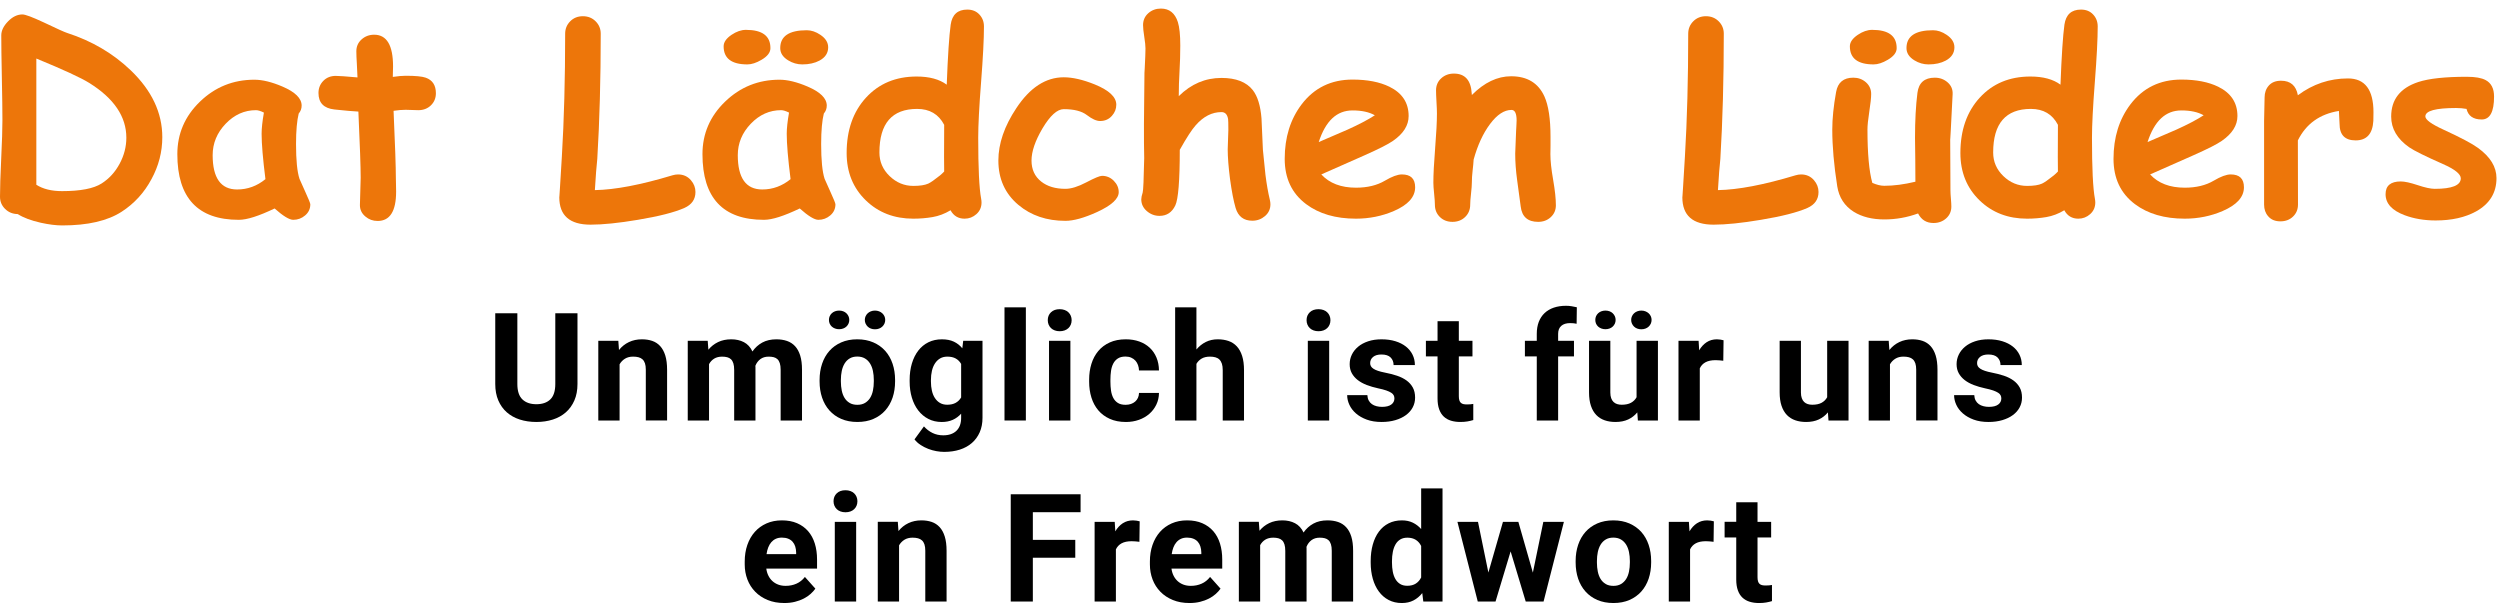
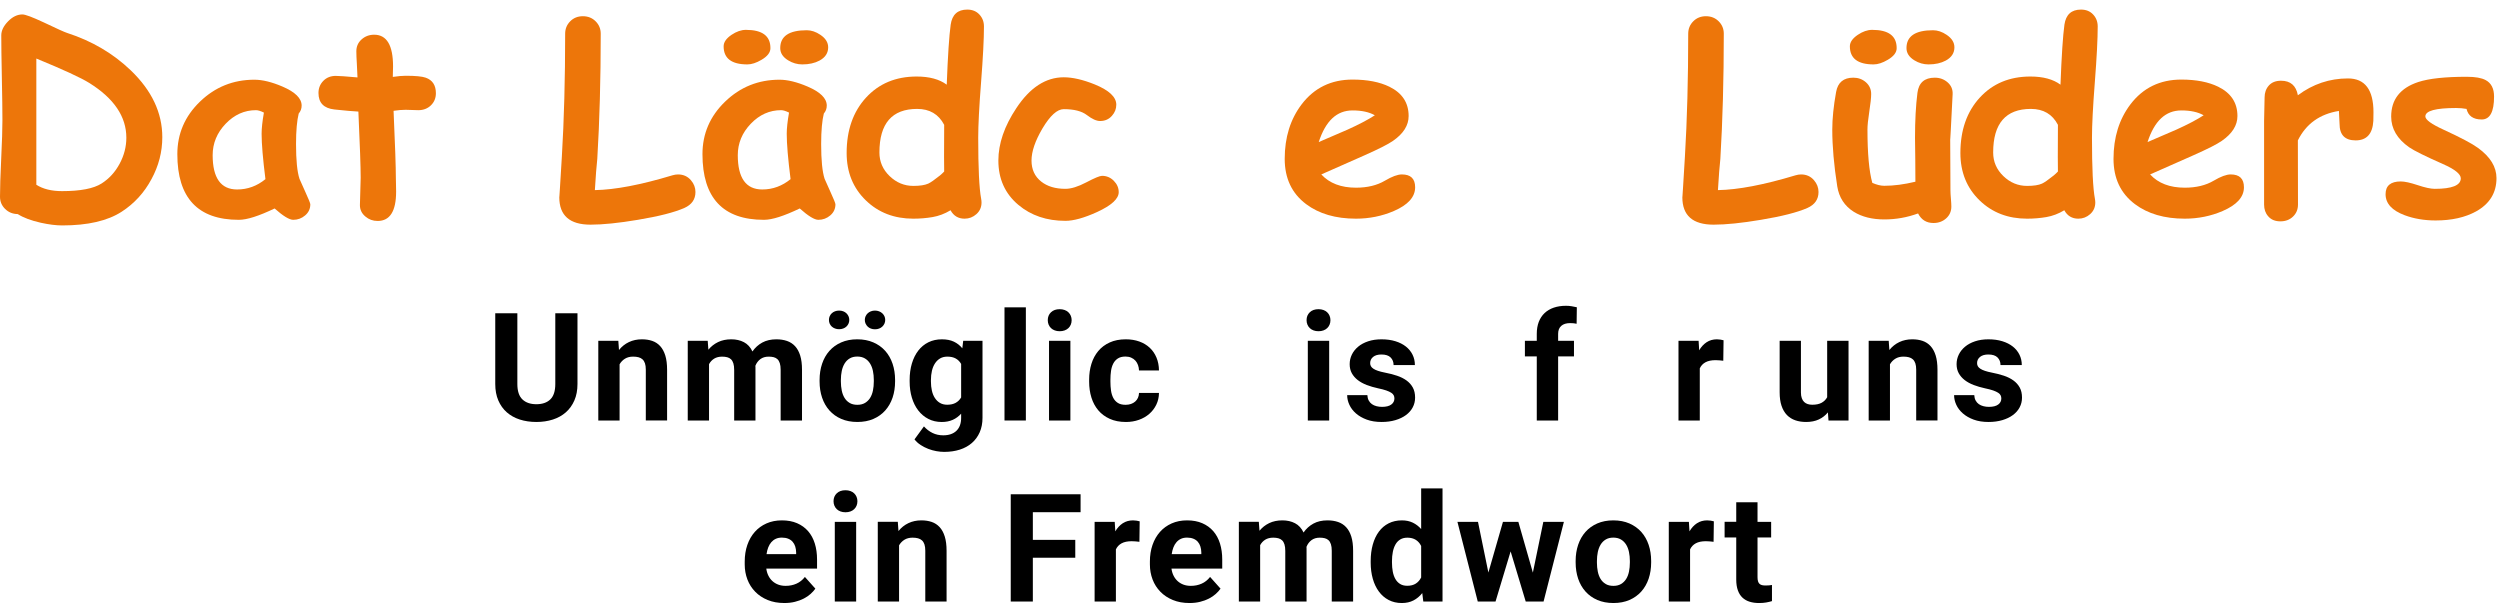
<svg xmlns="http://www.w3.org/2000/svg" version="1.1" id="Ebene_1" x="0px" y="0px" width="500px" height="122.434px" viewBox="0 0 500 122.434" enable-background="new 0 0 500 122.434" xml:space="preserve">
  <g>
    <path d="M115.496,62.647v14.16c0,1.237-0.207,2.331-0.62,3.279c-0.412,0.948-0.981,1.741-1.709,2.38   c-0.727,0.638-1.594,1.12-2.6,1.444c-1.008,0.323-2.105,0.485-3.292,0.485c-1.199,0-2.303-0.163-3.309-0.485   c-1.008-0.324-1.873-0.807-2.601-1.444c-0.728-0.639-1.294-1.431-1.702-2.38c-0.408-0.948-0.611-2.04-0.611-3.279v-14.16h4.42   v14.16c0,1.405,0.336,2.429,1.009,3.072s1.604,0.965,2.793,0.965c1.196,0,2.128-0.321,2.791-0.965s0.995-1.667,0.995-3.072v-14.16   H115.496z" />
    <path d="M123.665,68.157l0.132,1.842c0.551-0.688,1.213-1.215,1.99-1.584c0.775-0.368,1.64-0.552,2.593-0.552   c0.756,0,1.443,0.104,2.062,0.316c0.619,0.212,1.15,0.558,1.592,1.04c0.442,0.481,0.783,1.109,1.025,1.885   c0.24,0.776,0.36,1.729,0.36,2.858v10.138h-4.257V73.933c0-0.51-0.058-0.933-0.169-1.266c-0.113-0.334-0.277-0.6-0.493-0.797   c-0.217-0.196-0.481-0.336-0.795-0.42c-0.315-0.083-0.68-0.125-1.091-0.125c-0.629,0-1.167,0.137-1.614,0.413   c-0.447,0.274-0.808,0.647-1.083,1.119V84.1h-4.258V68.157H123.665z" />
    <path d="M141.543,68.157l0.133,1.782c0.53-0.647,1.176-1.155,1.938-1.524c0.761-0.368,1.643-0.552,2.645-0.552   c0.952,0,1.794,0.191,2.528,0.574c0.731,0.384,1.299,1.004,1.701,1.856c0.522-0.756,1.176-1.351,1.966-1.782   s1.733-0.648,2.823-0.648c0.775,0,1.481,0.108,2.114,0.324c0.633,0.216,1.173,0.565,1.621,1.047c0.446,0.48,0.79,1.107,1.03,1.878   c0.24,0.772,0.36,1.716,0.36,2.838v10.151h-4.273V73.948c0-0.53-0.057-0.967-0.169-1.312c-0.114-0.343-0.271-0.61-0.479-0.803   c-0.206-0.19-0.457-0.324-0.751-0.398c-0.295-0.072-0.629-0.108-1.002-0.108c-0.658,0-1.208,0.165-1.651,0.493   c-0.44,0.329-0.775,0.773-1.001,1.334c0,0.049,0.002,0.104,0.007,0.162c0.006,0.06,0.009,0.113,0.009,0.161v10.624h-4.258V73.979   c0-0.53-0.054-0.966-0.163-1.31c-0.108-0.345-0.265-0.615-0.471-0.812c-0.207-0.196-0.46-0.333-0.759-0.412   c-0.301-0.078-0.638-0.117-1.01-0.117c-0.63,0-1.158,0.132-1.592,0.398c-0.433,0.265-0.774,0.633-1.031,1.104v11.271h-4.258V68.157   H141.543z" />
    <path d="M163.917,75.981c0-1.158,0.167-2.235,0.501-3.228c0.333-0.992,0.82-1.849,1.459-2.571c0.637-0.722,1.426-1.289,2.364-1.701   c0.938-0.413,2.004-0.619,3.204-0.619c1.208,0,2.283,0.206,3.226,0.619c0.945,0.412,1.737,0.979,2.38,1.701   c0.642,0.723,1.132,1.579,1.466,2.571c0.333,0.992,0.5,2.069,0.5,3.228v0.309c0,1.169-0.167,2.248-0.5,3.234   c-0.334,0.986-0.824,1.842-1.466,2.564c-0.645,0.722-1.433,1.288-2.364,1.693c-0.935,0.408-2.004,0.612-3.212,0.612   c-1.208,0-2.282-0.205-3.22-0.612c-0.939-0.405-1.73-0.972-2.372-1.693c-0.644-0.722-1.133-1.576-1.466-2.564   c-0.334-0.986-0.501-2.065-0.501-3.234V75.981z M165.788,63.986c0-0.265,0.049-0.509,0.147-0.735   c0.098-0.226,0.237-0.424,0.42-0.596c0.182-0.171,0.398-0.304,0.649-0.398c0.25-0.093,0.523-0.141,0.817-0.141   c0.295,0,0.567,0.048,0.817,0.141c0.251,0.094,0.465,0.228,0.642,0.398c0.178,0.172,0.317,0.371,0.42,0.596   c0.104,0.227,0.155,0.472,0.155,0.735c0,0.267-0.052,0.512-0.155,0.738c-0.103,0.226-0.242,0.422-0.42,0.589   c-0.177,0.167-0.39,0.297-0.642,0.389c-0.25,0.094-0.522,0.141-0.817,0.141c-0.295,0-0.567-0.047-0.817-0.141   c-0.251-0.092-0.467-0.223-0.649-0.389c-0.183-0.167-0.322-0.364-0.42-0.589S165.788,64.253,165.788,63.986z M168.175,76.29   c0,0.649,0.06,1.258,0.177,1.827c0.119,0.57,0.308,1.064,0.568,1.481c0.26,0.418,0.598,0.75,1.017,0.995   c0.417,0.246,0.93,0.368,1.54,0.368c0.589,0,1.091-0.122,1.51-0.368c0.417-0.245,0.759-0.577,1.024-0.995   c0.266-0.417,0.457-0.911,0.575-1.481c0.118-0.569,0.176-1.178,0.176-1.827v-0.309c0-0.629-0.059-1.225-0.176-1.791   c-0.118-0.564-0.31-1.06-0.575-1.487c-0.265-0.428-0.608-0.768-1.031-1.017c-0.423-0.251-0.935-0.376-1.532-0.376   c-0.589,0-1.094,0.125-1.51,0.376c-0.419,0.249-0.757,0.589-1.017,1.017c-0.261,0.428-0.449,0.923-0.568,1.487   c-0.117,0.566-0.177,1.162-0.177,1.791L168.175,76.29L168.175,76.29z M172.963,63.986c0-0.265,0.053-0.509,0.155-0.735   c0.104-0.226,0.243-0.421,0.42-0.589c0.176-0.167,0.39-0.299,0.641-0.398c0.25-0.098,0.524-0.148,0.817-0.148   c0.295,0,0.568,0.051,0.818,0.148c0.251,0.099,0.467,0.23,0.648,0.398c0.181,0.167,0.324,0.364,0.427,0.589   c0.104,0.227,0.155,0.472,0.155,0.735c0,0.267-0.052,0.512-0.155,0.738c-0.103,0.226-0.246,0.424-0.427,0.596   c-0.183,0.172-0.397,0.304-0.648,0.398c-0.25,0.093-0.523,0.14-0.818,0.14c-0.294,0-0.567-0.046-0.817-0.14   c-0.251-0.094-0.465-0.226-0.641-0.398c-0.177-0.172-0.316-0.371-0.42-0.596C173.016,64.499,172.963,64.253,172.963,63.986z" />
    <path d="M181.929,76.011c0-1.208,0.149-2.313,0.448-3.315c0.3-1.001,0.728-1.861,1.282-2.578c0.555-0.717,1.23-1.272,2.026-1.666   c0.797-0.392,1.696-0.589,2.698-0.589c0.933,0,1.731,0.158,2.394,0.471c0.663,0.315,1.225,0.757,1.687,1.327l0.178-1.504h3.86   v15.397c0,1.091-0.186,2.058-0.56,2.904c-0.374,0.844-0.897,1.56-1.569,2.144c-0.674,0.585-1.479,1.025-2.417,1.326   c-0.938,0.298-1.977,0.449-3.116,0.449c-0.491,0-1.012-0.049-1.562-0.147c-0.551-0.098-1.093-0.251-1.629-0.457   s-1.043-0.467-1.525-0.779c-0.48-0.315-0.89-0.688-1.223-1.12l1.885-2.594c0.502,0.561,1.074,0.997,1.717,1.313   c0.644,0.313,1.358,0.471,2.144,0.471c1.129,0,2.008-0.303,2.638-0.906c0.627-0.604,0.942-1.463,0.942-2.57v-0.854   c-0.472,0.529-1.027,0.94-1.665,1.229c-0.639,0.288-1.376,0.435-2.21,0.435c-0.991,0-1.884-0.205-2.674-0.611   c-0.792-0.406-1.464-0.969-2.019-1.688c-0.555-0.716-0.983-1.568-1.282-2.556c-0.299-0.987-0.448-2.061-0.448-3.22V76.011   L181.929,76.011z M186.187,76.319c0,0.649,0.063,1.253,0.192,1.813c0.126,0.562,0.326,1.05,0.596,1.467   c0.271,0.418,0.609,0.748,1.018,0.987c0.406,0.241,0.892,0.36,1.451,0.36c0.677,0,1.244-0.127,1.701-0.384   c0.456-0.256,0.816-0.613,1.083-1.075v-6.704c-0.275-0.471-0.636-0.834-1.083-1.083c-0.447-0.25-1.004-0.375-1.672-0.375   c-0.561,0-1.044,0.12-1.452,0.359c-0.407,0.241-0.749,0.573-1.024,0.995c-0.275,0.422-0.48,0.92-0.611,1.486   c-0.132,0.57-0.199,1.186-0.199,1.842V76.319z" />
    <path d="M205.172,84.1h-4.273V61.468h4.273V84.1z" />
    <path d="M209.554,64.032c0-0.639,0.214-1.165,0.641-1.576c0.428-0.412,1.009-0.619,1.746-0.619c0.363,0,0.691,0.055,0.988,0.163   c0.294,0.108,0.544,0.26,0.751,0.457c0.205,0.196,0.365,0.43,0.479,0.7c0.113,0.27,0.17,0.562,0.17,0.877   c0,0.325-0.057,0.622-0.17,0.891c-0.112,0.27-0.272,0.503-0.479,0.699c-0.207,0.197-0.457,0.35-0.751,0.457   c-0.296,0.109-0.625,0.163-0.988,0.163c-0.364,0-0.692-0.053-0.987-0.163c-0.294-0.107-0.544-0.259-0.751-0.457   c-0.206-0.195-0.365-0.429-0.479-0.699C209.61,64.653,209.554,64.356,209.554,64.032z M214.078,84.1h-4.273V68.157h4.273V84.1z" />
    <path d="M225.121,80.961c0.392,0,0.751-0.058,1.076-0.169c0.323-0.112,0.603-0.273,0.839-0.479c0.235-0.207,0.42-0.453,0.553-0.744   c0.132-0.289,0.203-0.615,0.213-0.979h3.993c-0.01,0.846-0.187,1.622-0.529,2.334c-0.344,0.713-0.811,1.327-1.4,1.842   c-0.589,0.516-1.284,0.917-2.085,1.201c-0.801,0.285-1.662,0.428-2.585,0.428c-1.238,0-2.319-0.209-3.242-0.627   c-0.924-0.417-1.69-0.986-2.299-1.709c-0.609-0.722-1.067-1.57-1.37-2.549c-0.306-0.977-0.456-2.03-0.456-3.16v-0.413   c0-1.129,0.15-2.186,0.456-3.168c0.304-0.981,0.761-1.836,1.37-2.564c0.609-0.727,1.372-1.299,2.291-1.715   c0.917-0.418,1.991-0.627,3.219-0.627c0.982,0,1.879,0.146,2.689,0.435c0.811,0.29,1.504,0.705,2.085,1.245   c0.579,0.54,1.032,1.196,1.355,1.967c0.325,0.771,0.491,1.633,0.501,2.586h-3.993c-0.01-0.383-0.077-0.745-0.199-1.084   c-0.123-0.338-0.297-0.634-0.522-0.884c-0.228-0.251-0.506-0.45-0.839-0.596c-0.334-0.148-0.717-0.222-1.15-0.222   c-0.619,0-1.125,0.127-1.518,0.382c-0.394,0.255-0.699,0.598-0.921,1.025c-0.221,0.427-0.371,0.921-0.449,1.479   c-0.08,0.561-0.118,1.14-0.118,1.739v0.413c0,0.609,0.038,1.194,0.118,1.753c0.078,0.561,0.229,1.052,0.449,1.475   c0.222,0.422,0.526,0.759,0.921,1.01C223.966,80.836,224.481,80.961,225.121,80.961z" />
-     <path d="M239.286,69.896c0.529-0.638,1.151-1.136,1.863-1.496c0.712-0.357,1.51-0.538,2.395-0.538c0.785,0,1.502,0.109,2.151,0.331   c0.648,0.221,1.202,0.581,1.664,1.075c0.462,0.496,0.818,1.138,1.068,1.924c0.251,0.787,0.375,1.738,0.375,2.858V84.1h-4.257   V74.021c0-0.51-0.058-0.938-0.169-1.28c-0.114-0.344-0.279-0.621-0.495-0.834c-0.215-0.212-0.482-0.36-0.803-0.449   c-0.321-0.088-0.68-0.132-1.083-0.132c-0.669,0-1.223,0.13-1.665,0.39c-0.44,0.261-0.79,0.612-1.045,1.054V84.1h-4.257V61.468   h4.257V69.896L239.286,69.896z" />
    <path d="M261.313,64.032c0-0.639,0.213-1.165,0.642-1.576c0.426-0.413,1.009-0.619,1.746-0.619c0.362,0,0.691,0.055,0.987,0.163   c0.294,0.108,0.544,0.26,0.75,0.457c0.206,0.196,0.366,0.43,0.479,0.7c0.114,0.27,0.171,0.562,0.171,0.877   c0,0.325-0.057,0.622-0.171,0.891c-0.111,0.27-0.272,0.503-0.479,0.699c-0.206,0.197-0.456,0.35-0.75,0.457   c-0.296,0.109-0.625,0.163-0.987,0.163c-0.363,0-0.692-0.053-0.988-0.163c-0.294-0.107-0.544-0.259-0.751-0.457   c-0.207-0.195-0.364-0.429-0.478-0.699C261.369,64.653,261.313,64.356,261.313,64.032z M265.836,84.1h-4.273V68.157h4.273V84.1z" />
    <path d="M278.882,79.694c0-0.227-0.044-0.433-0.134-0.619c-0.089-0.187-0.256-0.36-0.5-0.523c-0.245-0.161-0.58-0.315-1.002-0.463   s-0.967-0.29-1.636-0.429c-0.817-0.176-1.569-0.397-2.263-0.662c-0.691-0.266-1.29-0.595-1.798-0.987   c-0.505-0.394-0.899-0.851-1.187-1.37c-0.284-0.521-0.427-1.125-0.427-1.813c0-0.668,0.146-1.302,0.434-1.901   c0.292-0.599,0.708-1.127,1.255-1.584c0.543-0.457,1.212-0.816,2.003-1.082s1.682-0.397,2.674-0.397   c1.031,0,1.96,0.127,2.785,0.383c0.824,0.256,1.525,0.611,2.099,1.067c0.575,0.457,1.018,1,1.327,1.63   c0.311,0.628,0.465,1.316,0.465,2.063h-4.26c0-0.609-0.197-1.113-0.589-1.51c-0.394-0.397-1.008-0.598-1.842-0.598   c-0.717,0-1.273,0.163-1.664,0.485c-0.394,0.324-0.591,0.737-0.591,1.237c0,0.236,0.051,0.444,0.156,0.627   c0.102,0.183,0.27,0.35,0.501,0.5c0.229,0.153,0.533,0.294,0.912,0.421c0.378,0.129,0.842,0.246,1.393,0.354   c0.864,0.167,1.664,0.373,2.401,0.618c0.737,0.246,1.374,0.564,1.908,0.95c0.535,0.39,0.956,0.86,1.261,1.414   c0.304,0.557,0.457,1.228,0.457,2.013c0,0.706-0.157,1.358-0.473,1.951c-0.314,0.597-0.765,1.108-1.348,1.54   c-0.586,0.434-1.29,0.771-2.114,1.016c-0.825,0.246-1.749,0.37-2.771,0.37c-1.118,0-2.106-0.158-2.961-0.472   s-1.574-0.726-2.159-1.237c-0.584-0.511-1.023-1.085-1.317-1.725c-0.296-0.638-0.442-1.28-0.442-1.93h4.038   c0.021,0.413,0.109,0.769,0.272,1.067c0.161,0.3,0.375,0.543,0.641,0.729c0.267,0.187,0.571,0.323,0.922,0.412   c0.349,0.089,0.714,0.133,1.097,0.133c0.816,0,1.432-0.155,1.851-0.464C278.672,80.602,278.882,80.195,278.882,79.694z" />
-     <path d="M291.766,64.237v3.92h2.727v3.124h-2.727v7.956c0,0.334,0.034,0.608,0.104,0.824c0.066,0.217,0.171,0.387,0.31,0.509   c0.138,0.123,0.308,0.205,0.507,0.251c0.203,0.044,0.44,0.066,0.716,0.066c0.257,0,0.488-0.01,0.699-0.029   c0.213-0.021,0.396-0.045,0.555-0.075v3.227c-0.356,0.108-0.74,0.198-1.156,0.273c-0.419,0.072-0.893,0.109-1.423,0.109   c-0.698,0-1.327-0.086-1.887-0.258c-0.56-0.171-1.04-0.444-1.437-0.817c-0.398-0.374-0.706-0.859-0.92-1.459   c-0.217-0.599-0.325-1.321-0.325-2.166v-8.413h-2.328v-3.124h2.328v-3.92h4.257V64.237z" />
    <path d="M307.355,84.1V71.281h-2.374v-3.124h2.374v-1.385c0-0.903,0.135-1.704,0.402-2.401c0.271-0.697,0.659-1.284,1.167-1.762   c0.504-0.476,1.119-0.835,1.838-1.083c0.726-0.245,1.536-0.369,2.442-0.369c0.382,0,0.753,0.029,1.112,0.088   c0.356,0.059,0.708,0.127,1.051,0.207l-0.043,3.3c-0.354-0.088-0.784-0.131-1.297-0.131c-0.766,0-1.359,0.183-1.775,0.552   c-0.417,0.368-0.626,0.901-0.626,1.598v1.385h3.169v3.124h-3.169V84.1H307.355z" />
-     <path d="M327.457,82.479c-0.501,0.609-1.11,1.081-1.827,1.415c-0.715,0.333-1.561,0.501-2.534,0.501   c-0.785,0-1.502-0.109-2.15-0.332c-0.649-0.221-1.205-0.57-1.673-1.047c-0.465-0.476-0.827-1.09-1.082-1.841   c-0.256-0.752-0.384-1.652-0.384-2.703V68.157h4.259v10.344c0,0.442,0.057,0.82,0.17,1.134c0.11,0.314,0.271,0.567,0.472,0.759   c0.202,0.192,0.439,0.331,0.715,0.42c0.274,0.088,0.579,0.133,0.912,0.133c0.767,0,1.391-0.133,1.87-0.397   c0.481-0.266,0.851-0.634,1.108-1.104V68.157h4.272V84.1h-4.01L327.457,82.479z M319.06,63.986c0-0.265,0.05-0.509,0.146-0.735   c0.1-0.226,0.238-0.424,0.419-0.596c0.185-0.171,0.401-0.304,0.649-0.398c0.252-0.093,0.523-0.141,0.819-0.141   c0.293,0,0.565,0.048,0.817,0.141c0.25,0.094,0.463,0.228,0.64,0.398c0.177,0.172,0.316,0.371,0.422,0.596   c0.102,0.227,0.154,0.472,0.154,0.735c0,0.267-0.054,0.512-0.154,0.738c-0.104,0.226-0.245,0.422-0.422,0.589   c-0.177,0.167-0.39,0.297-0.64,0.389c-0.252,0.094-0.524,0.141-0.817,0.141c-0.296,0-0.567-0.047-0.819-0.141   c-0.247-0.092-0.465-0.223-0.649-0.389c-0.181-0.167-0.319-0.364-0.419-0.589C319.11,64.499,319.06,64.253,319.06,63.986z    M326.235,63.986c0-0.265,0.05-0.509,0.156-0.735c0.1-0.226,0.242-0.421,0.418-0.589c0.177-0.167,0.39-0.299,0.642-0.398   c0.25-0.098,0.523-0.148,0.818-0.148c0.293,0,0.564,0.051,0.815,0.148c0.252,0.099,0.468,0.23,0.649,0.398   c0.184,0.167,0.325,0.364,0.429,0.589c0.104,0.227,0.155,0.472,0.155,0.735c0,0.267-0.054,0.512-0.155,0.738   c-0.104,0.226-0.245,0.424-0.429,0.596c-0.182,0.172-0.397,0.304-0.649,0.398c-0.25,0.093-0.522,0.14-0.815,0.14   c-0.296,0-0.568-0.046-0.818-0.14c-0.252-0.094-0.465-0.226-0.642-0.398c-0.176-0.172-0.318-0.371-0.418-0.596   C326.284,64.499,326.235,64.253,326.235,63.986z" />
    <path d="M344.656,72.149c-0.215-0.028-0.467-0.056-0.758-0.08c-0.289-0.024-0.548-0.037-0.771-0.037   c-0.837,0-1.511,0.14-2.029,0.42c-0.513,0.278-0.896,0.685-1.141,1.215v10.432h-4.259V68.157h4.023l0.115,1.901   c0.403-0.688,0.9-1.225,1.49-1.613c0.588-0.387,1.275-0.582,2.062-0.582c0.229,0,0.465,0.021,0.715,0.06   c0.252,0.039,0.456,0.082,0.611,0.132L344.656,72.149z" />
    <path d="M365.578,82.479c-0.498,0.609-1.107,1.081-1.825,1.415c-0.717,0.333-1.562,0.501-2.533,0.501   c-0.788,0-1.503-0.109-2.151-0.332c-0.648-0.222-1.207-0.57-1.675-1.047c-0.465-0.476-0.824-1.09-1.082-1.841   c-0.256-0.752-0.382-1.652-0.382-2.703V68.157h4.257v10.344c0,0.442,0.057,0.82,0.172,1.134c0.111,0.314,0.268,0.567,0.47,0.759   c0.202,0.192,0.439,0.331,0.715,0.42c0.274,0.088,0.579,0.133,0.914,0.133c0.765,0,1.391-0.133,1.872-0.397   c0.479-0.266,0.848-0.634,1.104-1.104V68.157h4.272V84.1h-4.007L365.578,82.479z" />
    <path d="M377.742,68.157l0.133,1.842c0.551-0.688,1.215-1.215,1.988-1.584c0.775-0.368,1.641-0.552,2.594-0.552   c0.756,0,1.443,0.104,2.063,0.316c0.618,0.212,1.15,0.558,1.592,1.04c0.442,0.481,0.783,1.109,1.024,1.885   c0.24,0.776,0.359,1.729,0.359,2.858v10.138h-4.256V73.933c0-0.51-0.059-0.933-0.17-1.266c-0.114-0.335-0.277-0.6-0.495-0.797   c-0.216-0.196-0.481-0.336-0.795-0.42c-0.314-0.083-0.679-0.125-1.091-0.125c-0.627,0-1.166,0.137-1.612,0.413   c-0.446,0.274-0.809,0.647-1.083,1.119V84.1h-4.258V68.157H377.742z" />
    <path d="M400.264,79.694c0-0.227-0.045-0.433-0.134-0.619s-0.256-0.36-0.501-0.523c-0.245-0.161-0.58-0.315-1.001-0.463   c-0.422-0.147-0.968-0.29-1.636-0.429c-0.816-0.176-1.569-0.397-2.262-0.662c-0.691-0.266-1.293-0.595-1.799-0.987   c-0.504-0.394-0.899-0.851-1.185-1.37c-0.286-0.521-0.429-1.125-0.429-1.813c0-0.668,0.146-1.302,0.434-1.901   c0.291-0.599,0.708-1.127,1.255-1.584c0.544-0.457,1.213-0.816,2.003-1.082s1.682-0.397,2.674-0.397   c1.032,0,1.961,0.127,2.785,0.383s1.526,0.611,2.099,1.067c0.574,0.457,1.018,1,1.326,1.63c0.311,0.628,0.465,1.316,0.465,2.063   h-4.258c0-0.609-0.197-1.113-0.59-1.51c-0.392-0.397-1.008-0.598-1.843-0.598c-0.717,0-1.273,0.163-1.664,0.485   c-0.393,0.324-0.589,0.737-0.589,1.237c0,0.236,0.051,0.444,0.154,0.627c0.103,0.183,0.271,0.35,0.501,0.5   c0.231,0.153,0.535,0.294,0.914,0.421c0.377,0.129,0.84,0.246,1.393,0.354c0.863,0.167,1.663,0.373,2.401,0.618   c0.734,0.246,1.373,0.564,1.905,0.95c0.536,0.39,0.958,0.86,1.263,1.414c0.304,0.557,0.456,1.228,0.456,2.013   c0,0.706-0.155,1.358-0.473,1.951c-0.313,0.597-0.763,1.108-1.347,1.54c-0.584,0.434-1.29,0.771-2.114,1.016   c-0.824,0.246-1.747,0.37-2.77,0.37c-1.121,0-2.108-0.158-2.963-0.472s-1.573-0.726-2.157-1.237   c-0.584-0.511-1.025-1.085-1.319-1.725c-0.293-0.638-0.441-1.28-0.441-1.93h4.037c0.02,0.413,0.108,0.769,0.273,1.067   c0.16,0.3,0.376,0.543,0.639,0.729c0.266,0.187,0.573,0.323,0.924,0.412c0.349,0.089,0.712,0.133,1.095,0.133   c0.817,0,1.433-0.155,1.852-0.464C400.055,80.602,400.264,80.195,400.264,79.694z" />
    <path d="M156.859,120.605c-1.238,0-2.347-0.201-3.324-0.604c-0.978-0.401-1.808-0.951-2.49-1.651   c-0.684-0.696-1.203-1.514-1.563-2.452c-0.358-0.938-0.538-1.943-0.538-3.013v-0.574c0-1.208,0.175-2.315,0.523-3.323   c0.348-1.006,0.845-1.874,1.487-2.601c0.645-0.727,1.424-1.295,2.343-1.703c0.918-0.406,1.947-0.61,3.087-0.61   c1.15,0,2.161,0.19,3.035,0.567c0.874,0.379,1.607,0.909,2.202,1.591c0.595,0.684,1.041,1.507,1.341,2.469   c0.3,0.963,0.449,2.033,0.449,3.212v1.812h-10.15c0.067,0.521,0.208,0.994,0.42,1.415c0.21,0.423,0.48,0.783,0.81,1.083   c0.328,0.3,0.715,0.533,1.156,0.7c0.441,0.167,0.938,0.249,1.487,0.249c0.776,0,1.493-0.144,2.152-0.435   c0.658-0.289,1.224-0.738,1.694-1.348l2.092,2.343c-0.256,0.363-0.574,0.717-0.957,1.06c-0.383,0.346-0.835,0.651-1.356,0.921   c-0.522,0.271-1.108,0.486-1.761,0.648C158.349,120.525,157.635,120.605,156.859,120.605z M156.373,107.522   c-0.462,0-0.867,0.081-1.215,0.242c-0.351,0.162-0.649,0.389-0.9,0.679c-0.251,0.29-0.455,0.636-0.611,1.039   c-0.157,0.402-0.271,0.851-0.338,1.341h5.921v-0.341c-0.01-0.421-0.071-0.814-0.183-1.179c-0.114-0.361-0.286-0.678-0.517-0.942   c-0.23-0.266-0.524-0.472-0.884-0.618C157.286,107.596,156.863,107.522,156.373,107.522z" />
    <path d="M166.708,100.243c0-0.638,0.214-1.164,0.641-1.576c0.427-0.413,1.009-0.619,1.746-0.619c0.363,0,0.692,0.053,0.988,0.163   c0.294,0.107,0.545,0.259,0.751,0.456c0.205,0.196,0.365,0.43,0.479,0.699c0.113,0.271,0.17,0.563,0.17,0.877   c0,0.325-0.057,0.622-0.17,0.891c-0.113,0.271-0.272,0.504-0.479,0.7c-0.206,0.197-0.457,0.35-0.751,0.457   c-0.295,0.109-0.625,0.162-0.988,0.162c-0.364,0-0.692-0.053-0.987-0.162c-0.294-0.107-0.545-0.26-0.751-0.457   c-0.207-0.196-0.366-0.429-0.479-0.7C166.764,100.864,166.708,100.566,166.708,100.243z M171.231,120.312h-4.273v-15.942h4.273   V120.312z" />
    <path d="M179.562,104.369l0.133,1.842c0.549-0.688,1.213-1.216,1.989-1.585c0.774-0.368,1.64-0.553,2.593-0.553   c0.757,0,1.444,0.105,2.063,0.316c0.619,0.211,1.149,0.559,1.591,1.039c0.442,0.48,0.783,1.109,1.025,1.886   c0.24,0.775,0.36,1.729,0.36,2.858v10.137h-4.258v-10.166c0-0.511-0.058-0.934-0.17-1.269c-0.113-0.333-0.276-0.598-0.493-0.795   c-0.217-0.196-0.481-0.335-0.795-0.42c-0.314-0.083-0.679-0.125-1.09-0.125c-0.63,0-1.167,0.139-1.613,0.412   c-0.447,0.276-0.808,0.648-1.083,1.12v11.242h-4.258v-15.942h4.006V104.369z" />
    <path d="M215.055,111.544h-8.486v8.768h-4.42V98.857h13.968v3.58h-9.548v5.541h8.486V111.544z" />
    <path d="M227.882,108.361c-0.217-0.029-0.47-0.056-0.759-0.081c-0.289-0.023-0.548-0.037-0.775-0.037   c-0.834,0-1.509,0.139-2.026,0.42c-0.515,0.28-0.897,0.685-1.142,1.215v10.432h-4.258v-15.942h4.022l0.118,1.901   c0.401-0.688,0.898-1.225,1.487-1.613c0.589-0.387,1.277-0.582,2.064-0.582c0.226,0,0.464,0.021,0.714,0.059   c0.251,0.04,0.455,0.084,0.611,0.133L227.882,108.361z" />
    <path d="M237.893,120.605c-1.237,0-2.346-0.201-3.323-0.604c-0.979-0.401-1.808-0.951-2.491-1.651   c-0.683-0.696-1.204-1.514-1.563-2.452c-0.358-0.938-0.537-1.943-0.537-3.013v-0.574c0-1.208,0.174-2.315,0.523-3.323   c0.348-1.006,0.845-1.874,1.487-2.601c0.644-0.727,1.424-1.295,2.343-1.703c0.918-0.406,1.947-0.61,3.087-0.61   c1.149,0,2.159,0.19,3.034,0.567c0.874,0.379,1.608,0.909,2.203,1.591c0.594,0.684,1.041,1.507,1.341,2.469   c0.299,0.963,0.449,2.033,0.449,3.212v1.812h-10.151c0.067,0.521,0.208,0.994,0.42,1.415c0.21,0.423,0.481,0.783,0.811,1.083   c0.327,0.3,0.715,0.533,1.155,0.7c0.442,0.167,0.939,0.249,1.489,0.249c0.775,0,1.492-0.144,2.151-0.435   c0.658-0.289,1.223-0.738,1.695-1.348l2.092,2.343c-0.256,0.363-0.574,0.717-0.958,1.06c-0.382,0.346-0.835,0.651-1.356,0.921   c-0.521,0.271-1.107,0.486-1.76,0.648C239.383,120.525,238.668,120.605,237.893,120.605z M237.407,107.522   c-0.464,0-0.867,0.081-1.217,0.242c-0.349,0.162-0.648,0.389-0.898,0.679c-0.251,0.29-0.455,0.636-0.612,1.039   c-0.156,0.402-0.271,0.851-0.338,1.341h5.922v-0.341c-0.01-0.421-0.071-0.814-0.184-1.179c-0.113-0.361-0.285-0.678-0.516-0.942   c-0.23-0.266-0.524-0.472-0.884-0.618C238.319,107.596,237.896,107.522,237.407,107.522z" />
    <path d="M251.764,104.369l0.133,1.782c0.53-0.648,1.178-1.156,1.938-1.525c0.761-0.368,1.643-0.553,2.644-0.553   c0.955,0,1.796,0.191,2.527,0.574c0.734,0.383,1.301,1.003,1.704,1.855c0.521-0.755,1.177-1.35,1.966-1.781   c0.791-0.433,1.731-0.648,2.821-0.648c0.776,0,1.482,0.107,2.113,0.323c0.636,0.216,1.176,0.565,1.62,1.047   c0.448,0.481,0.794,1.106,1.032,1.879c0.24,0.771,0.36,1.716,0.36,2.836v10.151h-4.272v-10.151c0-0.53-0.056-0.967-0.169-1.312   c-0.111-0.344-0.272-0.61-0.479-0.804c-0.207-0.19-0.456-0.324-0.75-0.397c-0.295-0.074-0.63-0.11-1.002-0.11   c-0.659,0-1.209,0.165-1.651,0.494c-0.44,0.329-0.776,0.772-1.002,1.334c0,0.049,0.003,0.104,0.006,0.162   c0.006,0.06,0.008,0.112,0.008,0.163v10.623h-4.256v-10.123c0-0.53-0.054-0.967-0.164-1.313c-0.105-0.343-0.265-0.613-0.471-0.81   c-0.207-0.197-0.459-0.333-0.759-0.413c-0.3-0.078-0.635-0.118-1.01-0.118c-0.627,0-1.157,0.133-1.591,0.397   c-0.434,0.266-0.776,0.634-1.031,1.104v11.272h-4.258v-15.942h3.993V104.369z" />
    <path d="M274.138,112.222c0-1.207,0.14-2.313,0.42-3.315c0.279-1.003,0.686-1.861,1.216-2.578c0.529-0.718,1.185-1.272,1.959-1.665   c0.775-0.393,1.659-0.59,2.652-0.59c0.816,0,1.54,0.152,2.174,0.457c0.635,0.306,1.192,0.732,1.673,1.281v-8.133h4.272v22.633   h-3.845l-0.207-1.695c-0.5,0.629-1.085,1.118-1.754,1.467c-0.667,0.348-1.448,0.522-2.342,0.522c-0.982,0-1.859-0.204-2.631-0.611   c-0.771-0.406-1.422-0.969-1.951-1.688c-0.53-0.716-0.937-1.569-1.216-2.556c-0.28-0.986-0.42-2.06-0.42-3.219L274.138,112.222   L274.138,112.222z M278.397,112.53c0,0.649,0.054,1.254,0.162,1.813c0.108,0.559,0.283,1.049,0.523,1.466   c0.24,0.418,0.556,0.747,0.942,0.987c0.389,0.241,0.862,0.36,1.422,0.36c0.688,0,1.259-0.147,1.718-0.441   c0.455-0.294,0.813-0.702,1.068-1.224v-6.291c-0.257-0.53-0.612-0.94-1.068-1.23c-0.459-0.289-1.02-0.435-1.688-0.435   c-0.561,0-1.036,0.12-1.429,0.36c-0.394,0.24-0.71,0.572-0.949,0.996c-0.241,0.421-0.419,0.918-0.531,1.487s-0.17,1.184-0.17,1.842   V112.53L278.397,112.53z" />
    <path d="M306.574,114.521l2.092-10.151h4.113l-4.067,15.942h-3.567l-3.02-10.034l-3.021,10.034h-3.551l-4.067-15.942h4.112   l2.078,10.138l2.915-10.138h3.08L306.574,114.521z" />
    <path d="M315.128,112.193c0-1.159,0.168-2.235,0.499-3.227c0.335-0.992,0.82-1.85,1.459-2.572c0.64-0.723,1.429-1.29,2.364-1.702   c0.94-0.411,2.007-0.617,3.205-0.617c1.208,0,2.283,0.206,3.226,0.617c0.943,0.413,1.736,0.981,2.381,1.702   c0.644,0.722,1.131,1.58,1.467,2.572c0.331,0.991,0.501,2.068,0.501,3.227v0.309c0,1.17-0.17,2.247-0.501,3.234   c-0.336,0.986-0.823,1.842-1.467,2.564c-0.645,0.722-1.434,1.287-2.365,1.693c-0.935,0.407-2.004,0.611-3.211,0.611   c-1.209,0-2.281-0.204-3.219-0.611c-0.939-0.406-1.73-0.972-2.373-1.693c-0.645-0.723-1.132-1.577-1.467-2.564   c-0.331-0.987-0.499-2.064-0.499-3.234V112.193z M319.384,112.502c0,0.648,0.061,1.259,0.177,1.827   c0.12,0.569,0.308,1.064,0.568,1.481c0.262,0.418,0.601,0.75,1.018,0.995c0.417,0.246,0.931,0.367,1.539,0.367   c0.588,0,1.092-0.121,1.51-0.367c0.417-0.245,0.759-0.577,1.025-0.995c0.266-0.417,0.455-0.911,0.574-1.481   c0.115-0.568,0.177-1.179,0.177-1.827v-0.309c0-0.63-0.062-1.227-0.177-1.791c-0.119-0.564-0.31-1.062-0.574-1.487   c-0.267-0.428-0.61-0.767-1.031-1.018c-0.422-0.25-0.936-0.375-1.531-0.375c-0.59,0-1.094,0.125-1.511,0.375   c-0.417,0.251-0.756,0.59-1.018,1.018c-0.262,0.426-0.448,0.924-0.568,1.487c-0.116,0.564-0.176,1.161-0.176,1.791v0.309H319.384z" />
    <path d="M342.716,108.361c-0.215-0.029-0.47-0.056-0.76-0.081c-0.29-0.023-0.546-0.037-0.774-0.037   c-0.832,0-1.509,0.139-2.026,0.42c-0.514,0.28-0.896,0.685-1.141,1.215v10.432h-4.258v-15.942h4.021l0.118,1.901   c0.404-0.688,0.898-1.225,1.486-1.613c0.592-0.387,1.277-0.582,2.064-0.582c0.225,0,0.466,0.021,0.713,0.059   c0.253,0.04,0.456,0.084,0.611,0.133L342.716,108.361z" />
    <path d="M351.505,100.449v3.92h2.724v3.123h-2.724v7.956c0,0.334,0.034,0.609,0.104,0.825c0.065,0.216,0.172,0.386,0.31,0.509   s0.308,0.206,0.507,0.251c0.204,0.044,0.442,0.066,0.717,0.066c0.254,0,0.488-0.009,0.699-0.029   c0.21-0.021,0.396-0.044,0.552-0.075v3.228c-0.353,0.107-0.74,0.198-1.154,0.272c-0.419,0.073-0.895,0.11-1.423,0.11   c-0.698,0-1.326-0.086-1.885-0.259c-0.563-0.172-1.041-0.443-1.438-0.817c-0.398-0.372-0.706-0.858-0.921-1.459   c-0.218-0.6-0.326-1.321-0.326-2.166v-8.413h-2.327v-3.124h2.327v-3.919L351.505,100.449L351.505,100.449z" />
  </g>
  <g>
    <path fill="#ED760A" d="M3.545,42.816C2.541,42.799,1.7,42.456,1.02,41.784C0.34,41.112,0,40.301,0,39.349   c0-1.699,0.081-4.249,0.242-7.649C0.404,28.3,0.485,25.75,0.485,24.05c0-1.887-0.038-4.717-0.115-8.491   c-0.076-3.773-0.115-6.604-0.115-8.491c0-0.935,0.45-1.865,1.352-2.792c0.901-0.926,1.861-1.39,2.881-1.39   c0.561,0,1.972,0.527,4.232,1.581c2.635,1.258,4.198,1.963,4.692,2.116c4.98,1.615,9.23,4.114,12.749,7.496   c4.198,4.029,6.298,8.483,6.298,13.361c0,2.941-0.723,5.737-2.167,8.389c-1.445,2.703-3.426,4.87-5.941,6.502   c-2.822,1.836-6.792,2.754-11.908,2.754c-1.241,0-2.669-0.179-4.284-0.536C6.204,44.108,4.666,43.53,3.545,42.816z M17.874,16.604   c-1.649-1.037-5.185-2.668-10.607-4.896v25.243c0.663,0.425,1.423,0.744,2.282,0.956c0.858,0.213,1.814,0.318,2.869,0.318   c3.672,0,6.306-0.51,7.904-1.53c1.513-0.969,2.715-2.286,3.608-3.952c0.893-1.666,1.339-3.399,1.339-5.202   C25.269,23.328,22.803,19.682,17.874,16.604z" />
    <path fill="#ED760A" d="M58.645,43.964c-0.782,0-2.023-0.757-3.723-2.27c-1.564,0.749-2.941,1.313-4.131,1.696   s-2.202,0.574-3.034,0.574c-4.097,0-7.169-1.097-9.217-3.289c-2.049-2.193-3.073-5.474-3.073-9.842   c0-4.096,1.513-7.603,4.539-10.518c3.025-2.915,6.646-4.373,10.862-4.373c1.615,0,3.484,0.455,5.609,1.363   c2.567,1.095,3.851,2.365,3.851,3.812c0,0.606-0.196,1.137-0.586,1.591c-0.17,0.673-0.302,1.519-0.396,2.538   c-0.094,1.018-0.14,2.208-0.14,3.572c0,3.214,0.229,5.529,0.688,6.942c0.051,0.151,0.442,1.027,1.173,2.626   c0.663,1.447,0.995,2.272,0.995,2.474c0,0.893-0.344,1.633-1.033,2.222S59.546,43.964,58.645,43.964z M52.322,26.753   c0-0.544,0.038-1.168,0.115-1.874c0.076-0.706,0.191-1.492,0.344-2.359c-0.34-0.169-0.642-0.293-0.905-0.37   c-0.264-0.077-0.489-0.115-0.676-0.115c-2.312,0-4.334,0.905-6.068,2.715c-1.734,1.811-2.601,3.906-2.601,6.286   c0,2.278,0.408,3.99,1.224,5.138s2.04,1.721,3.671,1.721c1.054,0,2.053-0.174,2.996-0.523c0.943-0.348,1.832-0.862,2.665-1.542   C52.577,31.785,52.322,28.759,52.322,26.753z" />
    <path fill="#ED760A" d="M83.659,22.036c-0.357,0-0.778-0.013-1.262-0.038c-0.484-0.026-0.905-0.039-1.262-0.039   c-0.697,0-1.504,0.068-2.422,0.204c0.306,6.868,0.459,11.355,0.459,13.463c0,0.221,0.008,0.634,0.025,1.237   c0.017,0.604,0.025,1.092,0.025,1.466c0,3.91-1.232,5.865-3.697,5.865c-0.935,0-1.743-0.29-2.422-0.867   c-0.749-0.612-1.122-1.377-1.122-2.294c0-0.612,0.025-1.53,0.077-2.754c0.051-1.224,0.076-2.142,0.076-2.754   c0-2.056-0.153-6.459-0.459-13.208c-1.054-0.051-2.647-0.191-4.781-0.42s-3.2-1.33-3.2-3.302c0-0.952,0.322-1.759,0.969-2.422   c0.646-0.663,1.479-0.994,2.499-0.994c0.629,0,2.074,0.102,4.335,0.306c-0.017-0.544-0.06-1.445-0.127-2.703   c-0.068-1.087-0.102-1.929-0.102-2.524c0-0.952,0.348-1.742,1.045-2.372c0.697-0.628,1.538-0.943,2.524-0.943   c2.515,0,3.773,2.116,3.773,6.349l-0.051,2.091c1.054-0.153,1.912-0.229,2.575-0.229c1.955,0,3.289,0.127,4.003,0.382   c1.36,0.476,2.04,1.513,2.04,3.111c0,0.969-0.332,1.776-0.995,2.422C85.52,21.713,84.678,22.036,83.659,22.036z" />
    <path fill="#ED760A" d="M136.873,41.592c-2.006,0.884-5.108,1.674-9.307,2.372c-3.842,0.646-6.996,0.969-9.46,0.969   c-4.165,0-6.247-1.827-6.247-5.482c0,0.29,0.17-2.405,0.51-8.083c0.442-7.377,0.663-15.587,0.663-24.631   c0-0.969,0.335-1.793,1.007-2.473c0.671-0.68,1.517-1.02,2.537-1.02s1.87,0.34,2.55,1.02c0.68,0.68,1.02,1.504,1.02,2.473   c0,9.061-0.229,17.407-0.688,25.039c-0.153,1.36-0.315,3.442-0.484,6.247c4.028-0.068,9.196-1.054,15.502-2.958   c0.391-0.119,0.765-0.178,1.122-0.178c1.071,0,1.938,0.391,2.601,1.173c0.595,0.697,0.893,1.479,0.893,2.346   C139.091,39.868,138.352,40.93,136.873,41.592z" />
    <path fill="#ED760A" d="M163.671,43.964c-0.782,0-2.023-0.757-3.723-2.27c-1.564,0.749-2.941,1.313-4.131,1.696   c-1.19,0.382-2.202,0.574-3.034,0.574c-4.097,0-7.169-1.097-9.218-3.289c-2.048-2.193-3.072-5.474-3.072-9.842   c0-4.096,1.513-7.603,4.539-10.518c3.025-2.915,6.646-4.373,10.862-4.373c1.615,0,3.484,0.455,5.609,1.363   c2.566,1.095,3.85,2.365,3.85,3.812c0,0.606-0.196,1.137-0.586,1.591c-0.17,0.673-0.302,1.519-0.395,2.538   c-0.094,1.018-0.141,2.208-0.141,3.572c0,3.214,0.229,5.529,0.688,6.942c0.051,0.151,0.442,1.027,1.173,2.626   c0.663,1.447,0.995,2.272,0.995,2.474c0,0.893-0.344,1.633-1.033,2.222S164.572,43.964,163.671,43.964z M149.469,12.882   c-3.162,0-4.743-1.207-4.743-3.621c0-0.816,0.527-1.581,1.581-2.295c0.986-0.663,1.946-0.994,2.881-0.994   c3.28,0,4.912,1.224,4.896,3.671c0,0.851-0.595,1.624-1.785,2.32C151.262,12.576,150.319,12.882,149.469,12.882z M157.347,26.753   c0-0.544,0.039-1.168,0.115-1.874c0.077-0.706,0.191-1.492,0.344-2.359c-0.34-0.169-0.642-0.293-0.905-0.37   s-0.489-0.115-0.675-0.115c-2.312,0-4.335,0.905-6.069,2.715c-1.734,1.811-2.601,3.906-2.601,6.286c0,2.278,0.408,3.99,1.224,5.138   s2.04,1.721,3.672,1.721c1.054,0,2.053-0.174,2.996-0.523c0.943-0.348,1.832-0.862,2.665-1.542   C157.602,31.785,157.347,28.759,157.347,26.753z M160.458,12.882c-1.003,0-1.947-0.271-2.83-0.816   c-1.054-0.646-1.581-1.461-1.581-2.448c0-2.379,1.768-3.57,5.304-3.57c0.918,0,1.827,0.306,2.728,0.918   c1.037,0.697,1.556,1.53,1.556,2.499c0,1.139-0.578,2.023-1.734,2.652C162.948,12.627,161.801,12.882,160.458,12.882z" />
    <path fill="#ED760A" d="M189.347,16.936c0.221-5.796,0.484-9.799,0.791-12.009c0.289-2.006,1.394-3.009,3.314-3.009   c1.003,0,1.811,0.326,2.422,0.979s0.918,1.451,0.918,2.395c0,2.489-0.191,6.197-0.574,11.124s-0.574,8.635-0.574,11.123   c0,6.078,0.195,10.146,0.586,12.206c0.051,0.275,0.077,0.524,0.077,0.747c0,0.944-0.34,1.721-1.02,2.33   c-0.68,0.609-1.471,0.914-2.371,0.914c-1.258,0-2.193-0.561-2.805-1.683c-1.156,0.697-2.354,1.151-3.595,1.364   c-1.241,0.212-2.524,0.319-3.85,0.319c-3.808,0-6.97-1.215-9.485-3.646c-2.567-2.481-3.851-5.643-3.851-9.485   c0-4.573,1.292-8.265,3.876-11.079c2.583-2.813,5.958-4.22,10.123-4.22c1.275,0,2.414,0.136,3.417,0.408   S188.616,16.392,189.347,16.936z M188.837,24.968c-0.561-1.071-1.292-1.87-2.192-2.396c-0.901-0.527-1.972-0.791-3.213-0.791   c-2.516,0-4.403,0.727-5.661,2.18c-1.258,1.453-1.887,3.633-1.887,6.54c0,1.836,0.68,3.408,2.04,4.717s2.941,1.963,4.743,1.963   c1.309,0,2.303-0.153,2.983-0.458c0.459-0.204,1.241-0.748,2.346-1.632c0.289-0.238,0.569-0.501,0.841-0.79   C188.803,33.484,188.803,30.374,188.837,24.968z" />
    <path fill="#ED760A" d="M213.086,44.168c-3.74,0-6.876-1.063-9.409-3.188c-2.669-2.244-4.003-5.202-4.003-8.873   c0-3.382,1.198-6.875,3.595-10.479c2.719-4.114,5.881-6.171,9.485-6.171c1.768,0,3.833,0.476,6.196,1.428   c2.872,1.173,4.309,2.524,4.309,4.054c0,0.833-0.29,1.572-0.867,2.218c-0.612,0.697-1.402,1.045-2.371,1.045   c-0.731,0-1.611-0.396-2.639-1.186c-1.029-0.791-2.571-1.186-4.628-1.186c-1.309,0-2.728,1.284-4.258,3.85   c-1.462,2.482-2.193,4.624-2.193,6.426c0,1.785,0.646,3.187,1.938,4.207c1.224,0.969,2.838,1.453,4.844,1.453   c1.139,0,2.533-0.433,4.182-1.3c1.648-0.867,2.694-1.3,3.136-1.3c0.918,0,1.704,0.332,2.359,0.995   c0.654,0.663,0.981,1.419,0.981,2.269c0,1.326-1.445,2.652-4.334,3.978C216.825,43.582,214.718,44.168,213.086,44.168z" />
-     <path fill="#ED760A" d="M235.753,19.231c1.241-1.224,2.572-2.138,3.991-2.741c1.419-0.603,2.936-0.905,4.551-0.905   c2.907,0,4.998,0.816,6.272,2.448c0.952,1.224,1.53,3.102,1.733,5.635c0.086,2.091,0.179,4.19,0.281,6.298   c0.271,2.737,0.442,4.403,0.51,4.998c0.238,1.887,0.526,3.536,0.867,4.947c0.085,0.357,0.127,0.672,0.127,0.943   c0,0.952-0.36,1.738-1.083,2.358c-0.724,0.621-1.568,0.931-2.538,0.931c-1.717,0-2.83-0.85-3.34-2.55   c-0.408-1.376-0.781-3.314-1.122-5.813c-0.306-2.396-0.459-4.368-0.459-5.916c0-0.424,0.021-1.066,0.063-1.925   c0.042-0.858,0.064-1.5,0.064-1.925c0-1.258-0.017-1.989-0.051-2.193c-0.153-0.935-0.595-1.402-1.326-1.402   c-1.887,0-3.595,0.867-5.125,2.601c-0.782,0.867-1.853,2.516-3.213,4.946c0,6.154-0.297,9.859-0.892,11.117   c-0.663,1.394-1.717,2.091-3.162,2.091c-0.952,0-1.797-0.319-2.537-0.956c-0.739-0.638-1.109-1.423-1.109-2.359   c0-0.322,0.093-0.773,0.28-1.351c0.119-0.374,0.221-2.668,0.306-6.884c-0.085-3.417-0.068-9.103,0.051-17.058l0.051-0.842   c0.102-2.005,0.153-3.348,0.153-4.028c0-0.527-0.081-1.304-0.242-2.333c-0.162-1.028-0.242-1.806-0.242-2.333   c0-0.969,0.348-1.764,1.045-2.384c0.697-0.62,1.539-0.931,2.524-0.931c1.683,0,2.813,0.901,3.391,2.703   c0.323,1.02,0.484,2.584,0.484,4.692c0,1.7-0.051,3.425-0.153,5.176C235.804,15.951,235.753,17.599,235.753,19.231z" />
    <path fill="#ED760A" d="M271.196,43.734c-4.063,0-7.386-0.969-9.97-2.907c-2.855-2.142-4.284-5.159-4.284-9.052   c0-4.3,1.131-7.938,3.392-10.913c2.516-3.297,5.907-4.947,10.174-4.947c2.958,0,5.414,0.476,7.369,1.428   c2.566,1.258,3.85,3.212,3.85,5.864c0,1.87-1.045,3.528-3.136,4.972c-0.952,0.663-2.865,1.632-5.737,2.907l-8.593,3.799   c0.816,0.884,1.802,1.547,2.958,1.989c1.156,0.442,2.481,0.663,3.978,0.663c2.278,0,4.207-0.467,5.788-1.403   c1.411-0.833,2.541-1.249,3.391-1.249c1.769,0,2.652,0.858,2.652,2.575c0,1.938-1.419,3.519-4.259,4.743   C276.388,43.225,273.864,43.734,271.196,43.734z M270.507,22.086c-1.581,0-2.933,0.527-4.055,1.581   c-1.121,1.054-2.022,2.635-2.702,4.743c1.921-0.833,3.833-1.657,5.736-2.473c2.295-1.037,4.122-1.998,5.482-2.881   C273.83,22.41,272.343,22.086,270.507,22.086z" />
-     <path fill="#ED760A" d="M307.632,44.372c-2.091,0-3.255-1.029-3.493-3.085c-0.238-1.75-0.476-3.51-0.714-5.278   c-0.255-1.87-0.383-3.629-0.383-5.278c0-0.442,0.029-1.198,0.089-2.27c0.061-1.071,0.09-1.827,0.09-2.269   c0-0.119,0.017-0.421,0.051-0.905s0.051-0.88,0.051-1.186c0-1.411-0.34-2.116-1.021-2.116c-1.456,0-2.885,0.936-4.285,2.808   c-1.401,1.872-2.496,4.245-3.288,7.118c-0.031,0.575-0.103,1.341-0.214,2.299c-0.095,0.784-0.142,1.55-0.142,2.299   c0,0.488-0.056,1.224-0.166,2.208c-0.111,0.983-0.166,1.719-0.166,2.207c0,0.993-0.335,1.815-1.007,2.468s-1.518,0.979-2.537,0.979   s-1.861-0.324-2.524-0.974s-0.994-1.467-0.994-2.454c0-0.484-0.051-1.216-0.153-2.194c-0.102-0.978-0.152-1.71-0.152-2.195   c0-1.662,0.118-3.973,0.356-6.933c0.238-2.96,0.357-5.271,0.357-6.933c0-0.519-0.03-1.294-0.09-2.324s-0.089-1.796-0.089-2.298   c0-0.969,0.344-1.77,1.032-2.402c0.688-0.632,1.534-0.948,2.537-0.948c2.228,0,3.417,1.335,3.57,4.003l0.025,0.281   c2.481-2.499,5.1-3.748,7.854-3.748c3.212,0,5.431,1.343,6.654,4.028c0.816,1.802,1.224,4.497,1.224,8.083v1.81   c-0.017,0.782-0.025,1.335-0.025,1.658c0,1.326,0.183,3.034,0.549,5.125c0.365,2.091,0.548,3.791,0.548,5.1   c0,0.952-0.34,1.742-1.02,2.371S308.635,44.372,307.632,44.372z" />
    <path fill="#ED760A" d="M361.484,41.592c-2.006,0.884-5.108,1.674-9.307,2.372c-3.842,0.646-6.996,0.969-9.46,0.969   c-4.165,0-6.247-1.827-6.247-5.482c0,0.29,0.17-2.405,0.51-8.083c0.442-7.377,0.663-15.587,0.663-24.631   c0-0.969,0.335-1.793,1.007-2.473c0.672-0.68,1.518-1.02,2.537-1.02c1.021,0,1.87,0.34,2.55,1.02   c0.68,0.68,1.021,1.504,1.021,2.473c0,9.061-0.229,17.407-0.688,25.039c-0.153,1.36-0.315,3.442-0.484,6.247   c4.028-0.068,9.195-1.054,15.502-2.958c0.392-0.119,0.766-0.178,1.122-0.178c1.071,0,1.938,0.391,2.601,1.173   c0.596,0.697,0.893,1.479,0.893,2.346C363.701,39.868,362.962,40.93,361.484,41.592z" />
    <path fill="#ED760A" d="M390.041,27.824c0,1.139,0.009,2.855,0.025,5.15s0.025,4.012,0.025,5.151c0,0.357,0.029,0.888,0.089,1.593   c0.061,0.706,0.09,1.237,0.09,1.594c0,0.952-0.345,1.738-1.033,2.358s-1.533,0.931-2.537,0.931c-1.411,0-2.438-0.637-3.085-1.912   c-2.176,0.799-4.428,1.198-6.757,1.198c-2.413,0-4.445-0.507-6.094-1.521c-1.853-1.167-2.958-2.866-3.315-5.098   c-0.662-4.227-0.994-8.005-0.994-11.336c0-2.197,0.255-4.708,0.765-7.532c0.341-1.911,1.488-2.866,3.442-2.866   c0.985,0,1.827,0.309,2.524,0.924s1.046,1.397,1.046,2.342c0,0.743-0.124,1.908-0.37,3.494c-0.246,1.587-0.37,2.794-0.37,3.621   c0,2.38,0.081,4.46,0.242,6.241c0.162,1.781,0.404,3.253,0.728,4.418c0.424,0.186,0.837,0.33,1.236,0.431   c0.399,0.102,0.786,0.152,1.16,0.152c1.887,0,3.961-0.271,6.222-0.816c0-1.309-0.009-2.796-0.025-4.462   c-0.035-1.989-0.052-3.417-0.052-4.284c0-3.484,0.162-6.493,0.484-9.026c0.256-2.022,1.412-3.034,3.468-3.034   c1.004,0,1.861,0.315,2.575,0.943c0.715,0.629,1.046,1.419,0.995,2.372C390.202,25.325,390.041,28.317,390.041,27.824z    M374.717,12.882c-3.162,0-4.743-1.207-4.743-3.621c0-0.816,0.527-1.581,1.581-2.295c0.985-0.663,1.946-0.994,2.881-0.994   c3.281,0,4.913,1.224,4.896,3.671c0,0.851-0.596,1.624-1.785,2.32C376.51,12.576,375.567,12.882,374.717,12.882z M385.706,12.882   c-1.003,0-1.946-0.271-2.83-0.816c-1.055-0.646-1.581-1.461-1.581-2.448c0-2.379,1.769-3.57,5.304-3.57   c0.918,0,1.827,0.306,2.729,0.918c1.036,0.697,1.555,1.53,1.555,2.499c0,1.139-0.577,2.023-1.733,2.652   C388.197,12.627,387.049,12.882,385.706,12.882z" />
    <path fill="#ED760A" d="M412.097,16.936c0.221-5.796,0.484-9.799,0.79-12.009c0.289-2.006,1.394-3.009,3.314-3.009   c1.004,0,1.811,0.326,2.423,0.979c0.611,0.652,0.918,1.451,0.918,2.395c0,2.489-0.191,6.197-0.574,11.124   c-0.382,4.927-0.573,8.635-0.573,11.123c0,6.078,0.195,10.146,0.586,12.206c0.051,0.275,0.077,0.524,0.077,0.747   c0,0.944-0.341,1.721-1.021,2.33c-0.68,0.609-1.47,0.914-2.371,0.914c-1.258,0-2.192-0.561-2.805-1.683   c-1.156,0.697-2.354,1.151-3.596,1.364c-1.24,0.212-2.523,0.319-3.85,0.319c-3.809,0-6.97-1.215-9.485-3.646   c-2.566-2.481-3.851-5.643-3.851-9.485c0-4.573,1.292-8.265,3.876-11.079c2.584-2.813,5.958-4.22,10.123-4.22   c1.274,0,2.413,0.136,3.416,0.408C410.499,15.984,411.365,16.392,412.097,16.936z M411.586,24.968   c-0.561-1.071-1.291-1.87-2.192-2.396s-1.972-0.791-3.213-0.791c-2.516,0-4.402,0.727-5.66,2.18   c-1.259,1.453-1.887,3.633-1.887,6.54c0,1.836,0.68,3.408,2.039,4.717c1.36,1.309,2.941,1.963,4.743,1.963   c1.309,0,2.304-0.153,2.983-0.458c0.459-0.204,1.24-0.748,2.346-1.632c0.289-0.238,0.569-0.501,0.841-0.79   C411.552,33.484,411.552,30.374,411.586,24.968z" />
    <path fill="#ED760A" d="M436.957,43.734c-4.063,0-7.386-0.969-9.97-2.907c-2.856-2.142-4.284-5.159-4.284-9.052   c0-4.3,1.131-7.938,3.392-10.913c2.516-3.297,5.906-4.947,10.174-4.947c2.957,0,5.414,0.476,7.368,1.428   c2.567,1.258,3.851,3.212,3.851,5.864c0,1.87-1.045,3.528-3.136,4.972c-0.953,0.663-2.865,1.632-5.737,2.907l-8.593,3.799   c0.815,0.884,1.802,1.547,2.958,1.989c1.156,0.442,2.481,0.663,3.978,0.663c2.277,0,4.207-0.467,5.788-1.403   c1.411-0.833,2.541-1.249,3.391-1.249c1.769,0,2.652,0.858,2.652,2.575c0,1.938-1.419,3.519-4.259,4.743   C442.15,43.225,439.625,43.734,436.957,43.734z M436.269,22.086c-1.581,0-2.933,0.527-4.055,1.581   c-1.122,1.054-2.022,2.635-2.702,4.743c1.921-0.833,3.833-1.657,5.736-2.473c2.295-1.037,4.122-1.998,5.482-2.881   C439.592,22.41,438.105,22.086,436.269,22.086z" />
    <path fill="#ED760A" d="M474.668,24.177c-0.153,2.601-1.335,3.901-3.544,3.901c-2.142,0-3.213-1.104-3.213-3.315l-0.128-2.575   c-3.824,0.612-6.562,2.575-8.21,5.89l0.025,12.826c0,0.969-0.331,1.772-0.994,2.409c-0.663,0.638-1.505,0.956-2.524,0.956   c-1.054,0-1.87-0.34-2.447-1.02c-0.545-0.612-0.816-1.394-0.816-2.346V24.203c0-0.527,0.017-1.313,0.051-2.359   s0.051-1.831,0.051-2.358c0-0.952,0.285-1.747,0.854-2.384c0.57-0.637,1.381-0.956,2.436-0.956c1.887,0,3.009,0.969,3.365,2.907   c3.009-2.244,6.349-3.366,10.021-3.366c3.4,0,5.1,2.261,5.1,6.783C474.694,23.336,474.685,23.906,474.668,24.177z" />
    <path fill="#ED760A" d="M496.341,23.897c-1.683,0-2.693-0.705-3.034-2.116c-0.68-0.119-1.377-0.179-2.091-0.179   c-4.096,0-6.145,0.561-6.145,1.683c0,0.663,1.232,1.555,3.697,2.677c3.365,1.547,5.644,2.754,6.833,3.621   c2.465,1.785,3.697,3.799,3.697,6.043c0,2.924-1.36,5.142-4.079,6.655c-2.193,1.207-4.887,1.811-8.083,1.811   c-2.261,0-4.326-0.349-6.196-1.045c-2.55-0.952-3.824-2.354-3.824-4.207c0-1.7,1.011-2.55,3.034-2.55   c0.781,0,1.912,0.247,3.391,0.739c1.479,0.493,2.618,0.739,3.417,0.739c3.451,0,5.185-0.696,5.201-2.091   c0-0.867-1.198-1.827-3.595-2.881c-3.502-1.547-5.746-2.66-6.731-3.34c-2.396-1.683-3.596-3.731-3.596-6.145   c0-3.417,1.811-5.72,5.432-6.91c2.125-0.696,5.354-1.045,9.689-1.045c1.699,0,2.957,0.221,3.773,0.663   c1.122,0.595,1.683,1.692,1.683,3.29C498.815,22.367,497.99,23.897,496.341,23.897z" />
  </g>
</svg>